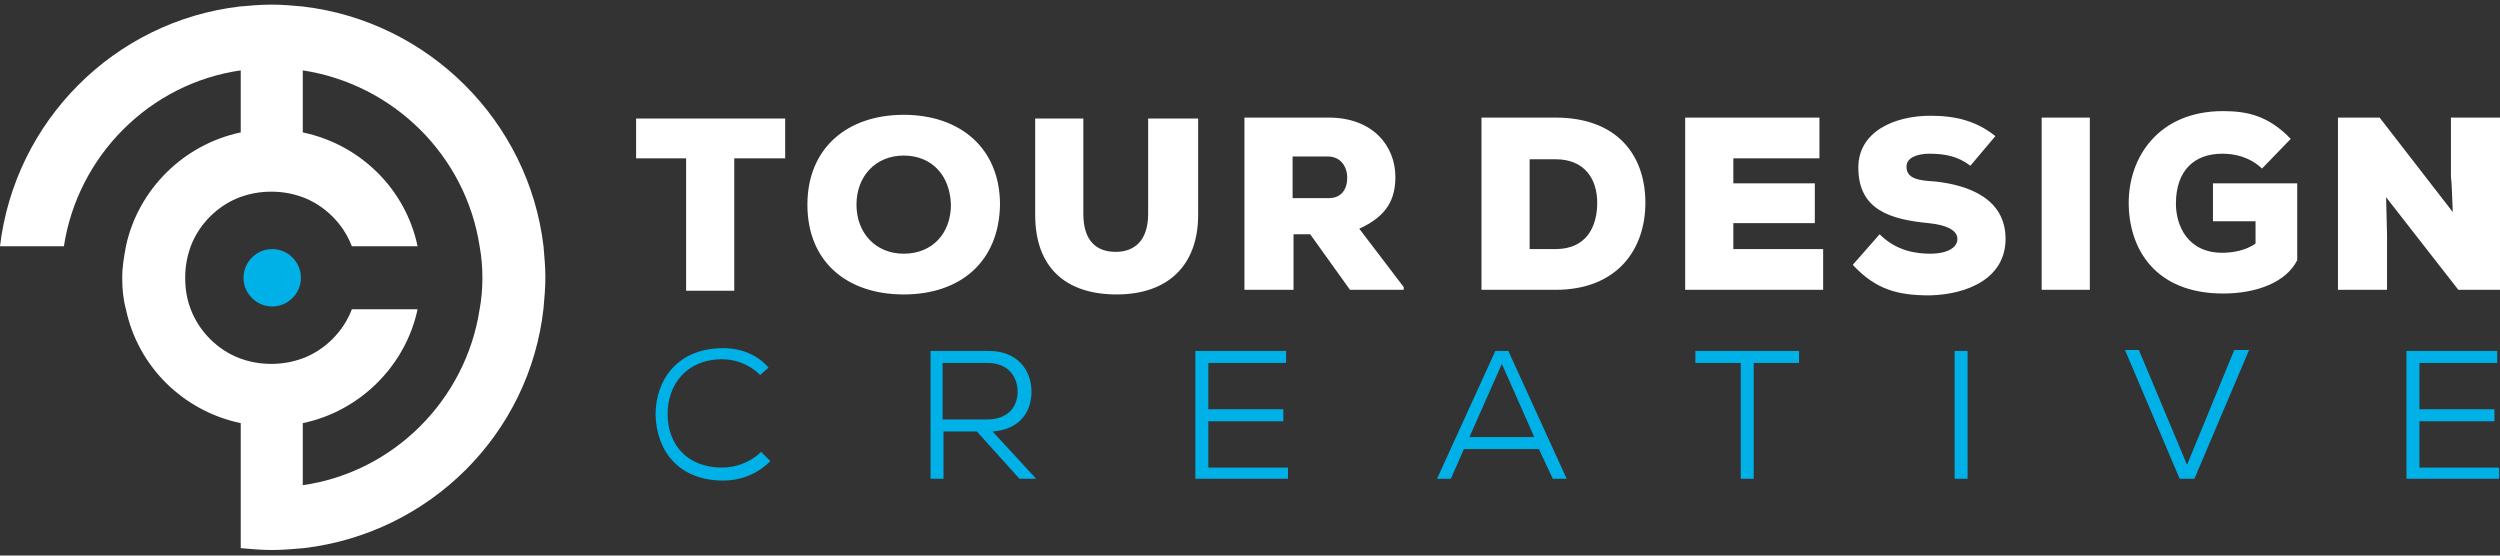
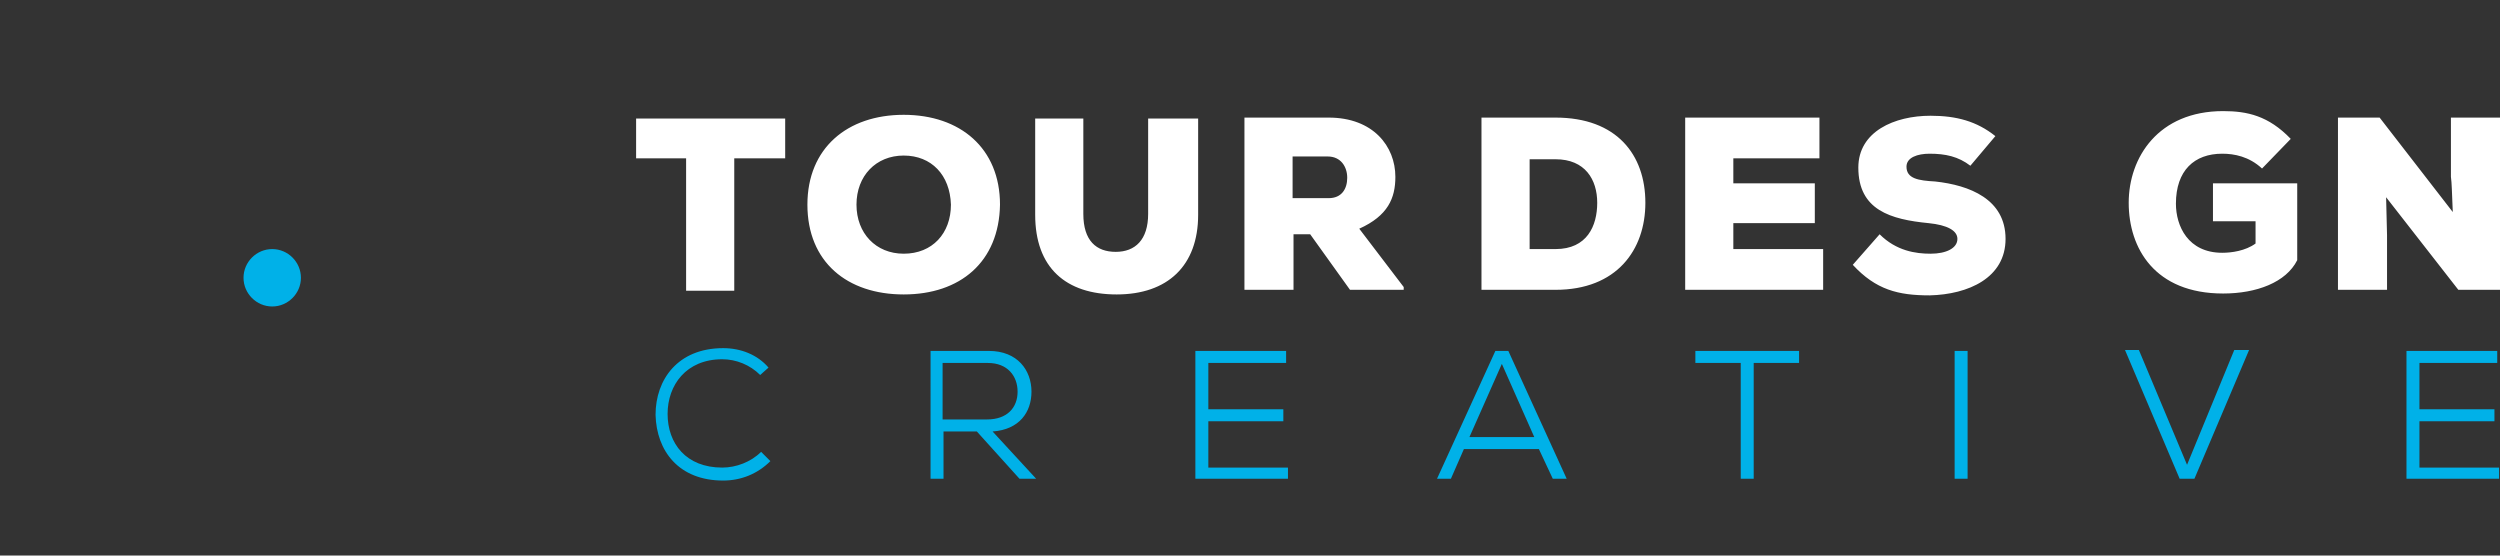
<svg xmlns="http://www.w3.org/2000/svg" version="1.1" id="Layer_1" x="0px" y="0px" viewBox="0 0 270 60" style="enable-background:new 0 0 270 60;" xml:space="preserve">
  <rect x="0" y="0" width="270" height="60" fill="#333333" stroke="none" />
  <style type="text/css">
	.st0{fill-rule:evenodd;clip-rule:evenodd;fill:#00B1E8;}
	.st1{fill-rule:evenodd;clip-rule:evenodd;fill:#FFFFFF;}
</style>
  <path class="st0" d="M83.2,49.8c-1.4,1.4-3.2,2.1-5.1,2.1c-4.8,0-7.2-3.2-7.3-7.1c0-3.8,2.4-7.2,7.3-7.2c1.9,0,3.7,0.7,4.9,2.1  l-0.9,0.8c-1.1-1.1-2.6-1.7-4.1-1.7c-3.9,0-5.9,2.8-5.9,5.9c0,3.2,2,5.8,5.9,5.8c1.5,0,3.1-0.6,4.2-1.7L83.2,49.8z M111.9,51.7h-1.8  l-4.6-5.1h-3.6v5.1h-1.4V37.9h6.3c3.1,0,4.6,2.1,4.6,4.4c0,2.2-1.3,4.1-4.2,4.3L111.9,51.7z M101.8,39.2v6.1h4.8  c2.2,0,3.3-1.3,3.3-3c0-1.7-1.1-3.1-3.2-3.1H101.8z M139.1,51.7h-10V37.9h9.8v1.3h-8.4v5h8.1v1.3h-8.1v5h8.6V51.7z M166.2,48.5h-8.1  l-1.4,3.2h-1.5l6.3-13.8h1.4l6.3,13.8h-1.5L166.2,48.5z M158.7,47.2h7l-3.5-7.9L158.7,47.2z M188,39.2h-4.9v-1.3h11.2v1.3h-4.9v12.5  H188V39.2z M211.1,51.7h1.4V37.9h-1.4V51.7z M237,51.7h-1.6l-5.9-13.9h1.5l5.2,12.4l5.1-12.4h1.6L237,51.7z M269.9,51.7h-10V37.9  h9.8v1.3h-8.4v5h8.1v1.3h-8.1v5h8.6V51.7z" />
-   <path class="st1" d="M74.1,17.1h-5.4v-4.3h16.1v4.3h-5.5v14.3h-5.2V17.1z M97.6,31.8c-6.1,0-10.4-3.5-10.4-9.7  c0-6.1,4.3-9.7,10.4-9.7c6.1,0,10.4,3.6,10.4,9.7C107.9,28.3,103.7,31.8,97.6,31.8z M97.6,16.8c-3,0-5.1,2.2-5.1,5.3  c0,3.1,2.1,5.3,5.1,5.3c3.1,0,5.1-2.2,5.1-5.3C102.6,18.9,100.6,16.8,97.6,16.8z M129.4,12.8l0,10.4c0,5.5-3.3,8.6-8.8,8.6  c-5.5,0-8.8-2.9-8.8-8.6V12.8h5.2v10.3c0,2.9,1.4,4.1,3.5,4.1c2.1,0,3.5-1.3,3.5-4.1V12.8H129.4z M151.6,31.3h-5.8l-4.3-6h-1.8v6  h-5.3V12.7h9.1c4.8,0,7.2,3.1,7.2,6.4c0,2.3-0.8,4.2-3.9,5.6l4.8,6.3V31.3z M139.6,16.9v4.5h3.9c1.4,0,2-1,2-2.2  c0-1.2-0.7-2.3-2.1-2.3H139.6z M168,12.7c6.6,0,9.7,4,9.7,9.2c0,5.1-3.1,9.4-9.7,9.4h-8V12.7H168z M165.2,26.9h2.8  c3.4,0,4.5-2.5,4.5-5c0-2.5-1.3-4.7-4.5-4.7h-2.8V26.9z M196.9,31.3h-14.9V12.7h14.5v4.4h-9.3v2.7h8.8v4.3h-8.8v2.8h9.7V31.3z   M212.8,17.9c-1.3-1-2.7-1.3-4.4-1.3c-1.3,0-2.5,0.4-2.5,1.4c0,1.3,1.3,1.5,3.1,1.6c3.7,0.4,7.6,1.9,7.6,6.2c0,4.2-4,6-8.2,6.1  c-3.4,0-5.8-0.6-8.3-3.3l2.9-3.3c1.8,1.8,3.9,2.1,5.5,2.1c1.7,0,2.9-0.6,2.9-1.6c0-0.9-1.1-1.5-3.1-1.7c-4.1-0.4-7.6-1.4-7.6-6  c0-3.9,3.9-5.6,7.8-5.6c2.8,0,5,0.6,7,2.2L212.8,17.9z M220.5,31.3h5.2V12.7h-5.2V31.3z M244.3,18.2c-1.4-1.3-3-1.6-4.3-1.6  c-3,0-5,1.8-5,5.4c0,2.4,1.3,5.3,5,5.3c1,0,2.5-0.2,3.6-1v-2.4H239v-4.1h9.1v8.3c-1.2,2.4-4.4,3.6-8,3.6c-7.4,0-10.2-4.9-10.2-9.8  s3.2-9.9,10.2-9.9c2.6,0,4.9,0.5,7.3,3L244.3,18.2z M264.9,22.9c-0.1-2.2-0.1-3.1-0.2-3.8v-6.4h5.3v18.6h-4.5l-7.8-10l0.1,4.1v5.9  h-5.3V12.7h4.5L264.9,22.9z" />
-   <path class="st1" d="M58.7,26.6C57.1,13.1,46.3,2.3,32.7,0.7c-1.1-0.1-2.2-0.2-3.4-0.2c-1.1,0-2.3,0.1-3.4,0.2  C12.3,2.3,1.6,13.1,0,26.6h6.9c1.5-9.8,9.3-17.6,19.1-19v6.7c-6.2,1.3-11.1,6.2-12.4,12.3c-0.2,1.1-0.4,2.2-0.4,3.4  c0,1.2,0.1,2.3,0.4,3.4c1.3,6.2,6.2,11,12.4,12.3v6.7v6.8c1.1,0.1,2.2,0.2,3.4,0.2c1.1,0,2.3-0.1,3.4-0.2  c13.6-1.6,24.4-12.3,25.9-25.9c0.1-1.1,0.2-2.2,0.2-3.4C58.9,28.9,58.8,27.7,58.7,26.6 M51.8,33.4c-1.5,9.8-9.3,17.6-19.1,19v-6.7  c6.2-1.3,11.1-6.2,12.4-12.3H38c-0.9,2.4-2.9,4.4-5.3,5.3c-1.1,0.4-2.2,0.6-3.4,0.6c-1.2,0-2.3-0.2-3.4-0.6  c-2.4-0.9-4.4-2.9-5.3-5.3c-0.4-1-0.6-2.2-0.6-3.4c0-1.2,0.2-2.3,0.6-3.4c0.9-2.4,2.9-4.4,5.3-5.3c1.1-0.4,2.2-0.6,3.4-0.6  c1.2,0,2.3,0.2,3.4,0.6c2.4,0.9,4.4,2.9,5.3,5.3h7.1c-1.3-6.2-6.2-11-12.4-12.3V7.6c9.8,1.5,17.6,9.2,19.1,19  c0.2,1.1,0.3,2.2,0.3,3.4C52.1,31.2,52,32.3,51.8,33.4" />
+   <path class="st1" d="M74.1,17.1h-5.4v-4.3h16.1v4.3h-5.5v14.3h-5.2V17.1z M97.6,31.8c-6.1,0-10.4-3.5-10.4-9.7  c0-6.1,4.3-9.7,10.4-9.7c6.1,0,10.4,3.6,10.4,9.7C107.9,28.3,103.7,31.8,97.6,31.8z M97.6,16.8c-3,0-5.1,2.2-5.1,5.3  c0,3.1,2.1,5.3,5.1,5.3c3.1,0,5.1-2.2,5.1-5.3C102.6,18.9,100.6,16.8,97.6,16.8z M129.4,12.8l0,10.4c0,5.5-3.3,8.6-8.8,8.6  c-5.5,0-8.8-2.9-8.8-8.6V12.8h5.2v10.3c0,2.9,1.4,4.1,3.5,4.1c2.1,0,3.5-1.3,3.5-4.1V12.8H129.4z M151.6,31.3h-5.8l-4.3-6h-1.8v6  h-5.3V12.7h9.1c4.8,0,7.2,3.1,7.2,6.4c0,2.3-0.8,4.2-3.9,5.6l4.8,6.3V31.3z M139.6,16.9v4.5h3.9c1.4,0,2-1,2-2.2  c0-1.2-0.7-2.3-2.1-2.3H139.6z M168,12.7c6.6,0,9.7,4,9.7,9.2c0,5.1-3.1,9.4-9.7,9.4h-8V12.7H168z M165.2,26.9h2.8  c3.4,0,4.5-2.5,4.5-5c0-2.5-1.3-4.7-4.5-4.7h-2.8V26.9z M196.9,31.3h-14.9V12.7h14.5v4.4h-9.3v2.7h8.8v4.3h-8.8v2.8h9.7V31.3z   M212.8,17.9c-1.3-1-2.7-1.3-4.4-1.3c-1.3,0-2.5,0.4-2.5,1.4c0,1.3,1.3,1.5,3.1,1.6c3.7,0.4,7.6,1.9,7.6,6.2c0,4.2-4,6-8.2,6.1  c-3.4,0-5.8-0.6-8.3-3.3l2.9-3.3c1.8,1.8,3.9,2.1,5.5,2.1c1.7,0,2.9-0.6,2.9-1.6c0-0.9-1.1-1.5-3.1-1.7c-4.1-0.4-7.6-1.4-7.6-6  c0-3.9,3.9-5.6,7.8-5.6c2.8,0,5,0.6,7,2.2L212.8,17.9z M220.5,31.3h5.2V12.7V31.3z M244.3,18.2c-1.4-1.3-3-1.6-4.3-1.6  c-3,0-5,1.8-5,5.4c0,2.4,1.3,5.3,5,5.3c1,0,2.5-0.2,3.6-1v-2.4H239v-4.1h9.1v8.3c-1.2,2.4-4.4,3.6-8,3.6c-7.4,0-10.2-4.9-10.2-9.8  s3.2-9.9,10.2-9.9c2.6,0,4.9,0.5,7.3,3L244.3,18.2z M264.9,22.9c-0.1-2.2-0.1-3.1-0.2-3.8v-6.4h5.3v18.6h-4.5l-7.8-10l0.1,4.1v5.9  h-5.3V12.7h4.5L264.9,22.9z" />
  <path class="st0" d="M32.5,30c0,1.7-1.4,3.1-3.1,3.1c-1.7,0-3.1-1.4-3.1-3.1c0-1.7,1.4-3.1,3.1-3.1C31.1,26.9,32.5,28.3,32.5,30" />
</svg>